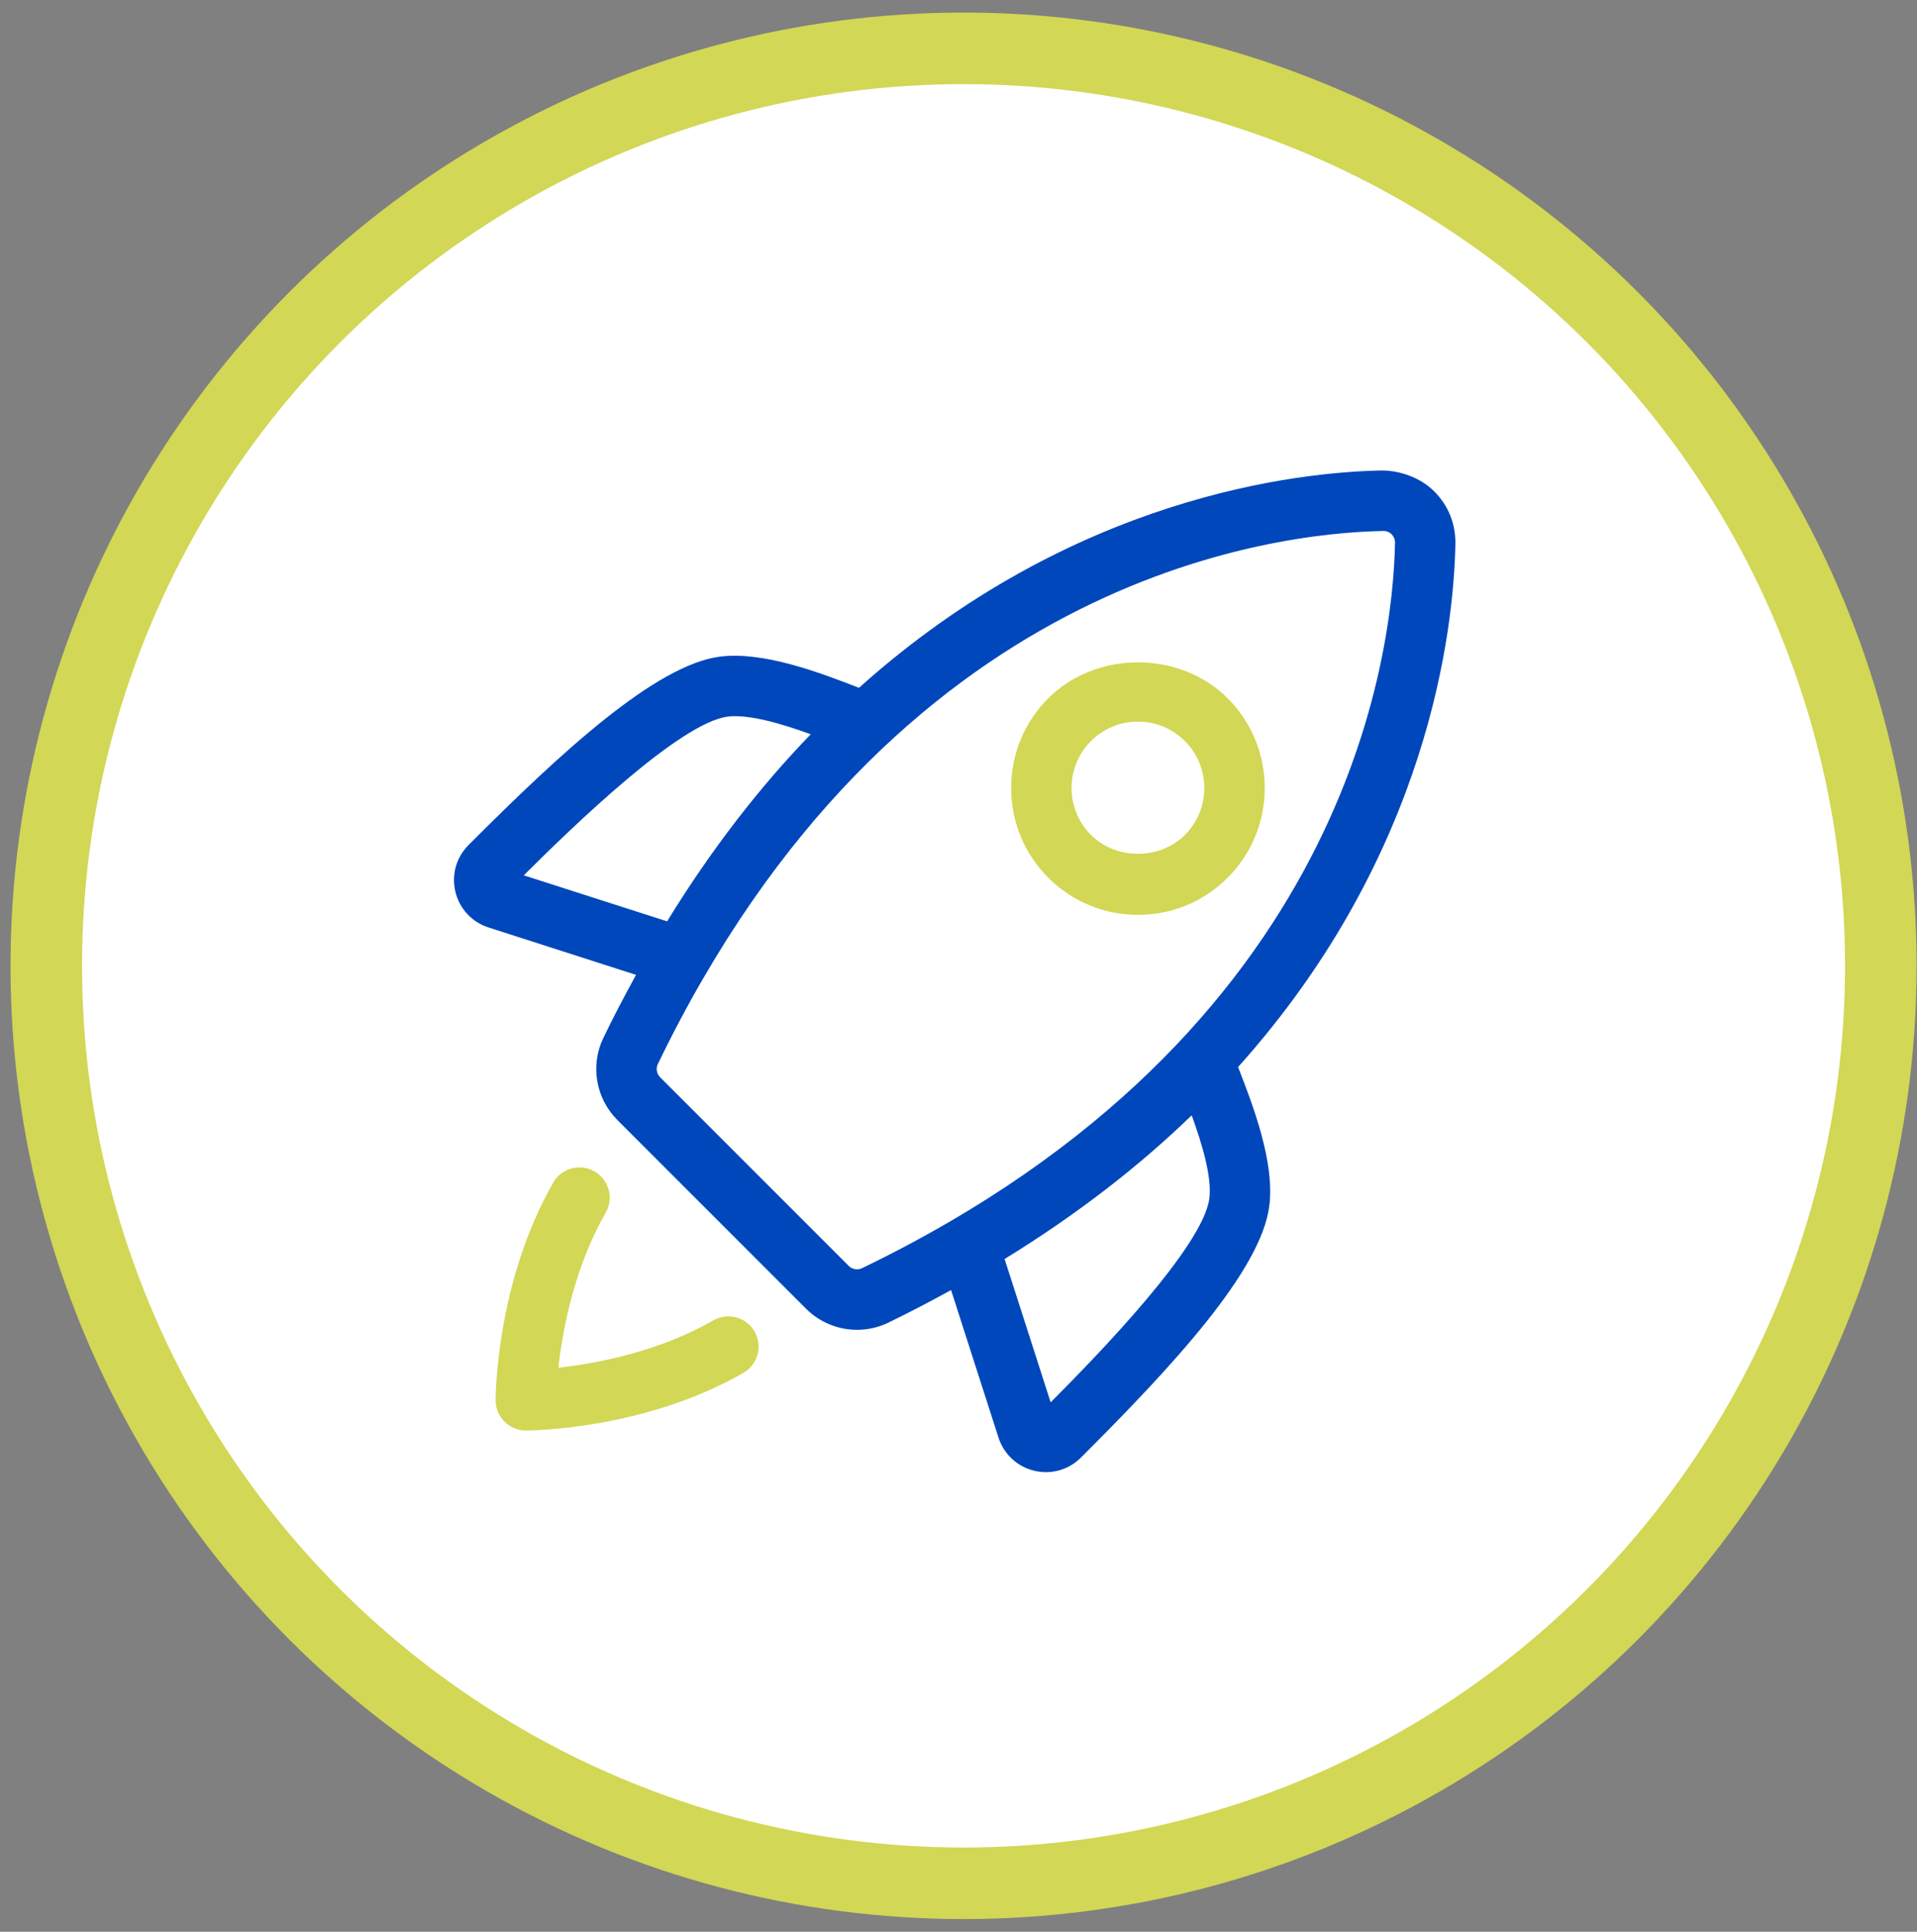
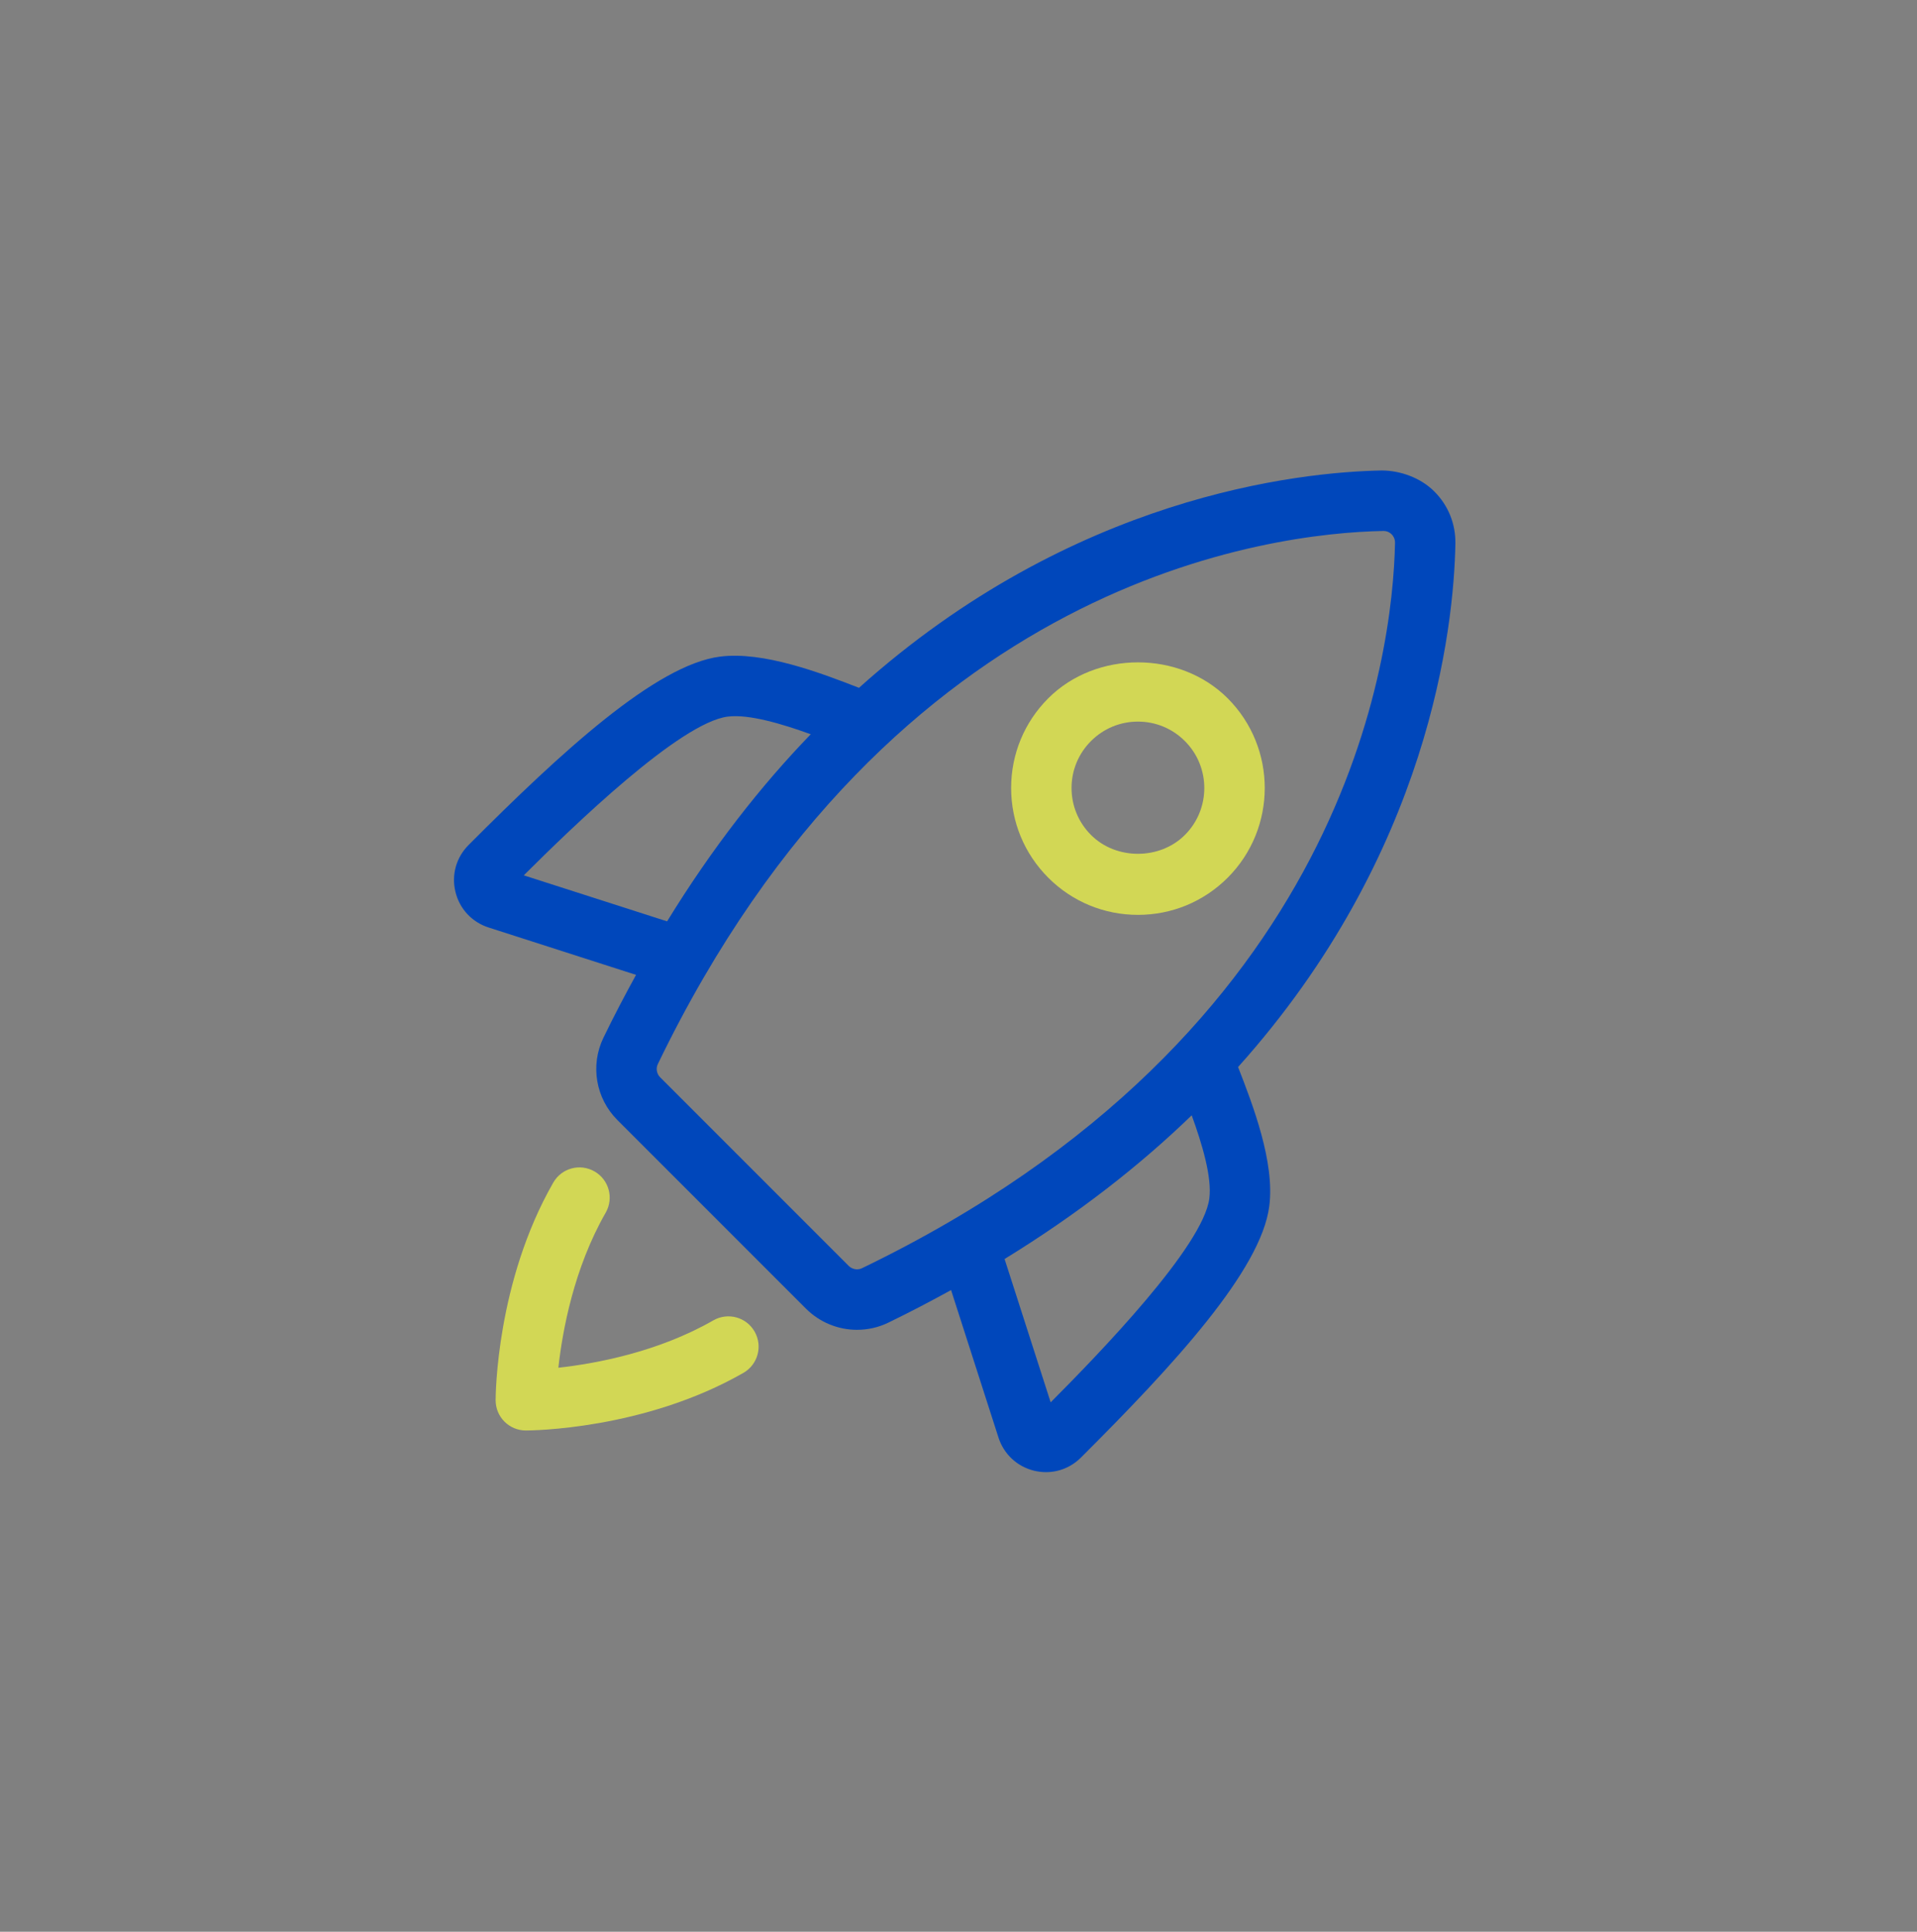
<svg xmlns="http://www.w3.org/2000/svg" fill="none" viewBox="0 0 134 135" height="135" width="134">
  <rect x="0" y="0" width="134" height="135" fill="#808080" stroke="none" />
-   <circle stroke-width="5" stroke="#D2D755" fill="white" r="64.118" cy="67.497" cx="67.353" />
  <path fill="url(#paint0_linear_4074_780)" d="M49.861 92.275C45.985 94.5 41.617 95.298 39.03 95.585C39.316 92.998 40.114 88.629 42.337 84.751C42.919 83.739 42.57 82.448 41.558 81.866C40.537 81.281 39.253 81.636 38.673 82.648C34.691 89.592 34.645 97.521 34.645 97.857C34.645 99.024 35.591 99.97 36.757 99.97C37.093 99.97 45.023 99.923 51.967 95.942C52.978 95.359 53.328 94.071 52.746 93.056C52.169 92.045 50.88 91.693 49.861 92.275Z" />
  <path fill="url(#paint1_linear_4074_780)" d="M101.733 38.008C101.759 36.621 101.236 35.32 100.259 34.346C99.285 33.372 97.877 32.891 96.604 32.879C90.754 32.989 74.975 34.668 60.044 48.069C57.383 47.034 53.371 45.497 50.326 45.889C45.847 46.464 39.229 52.558 32.748 59.06C31.889 59.922 31.546 61.143 31.835 62.326C32.121 63.514 32.99 64.445 34.154 64.819L44.46 68.129C43.683 69.547 42.917 70.997 42.178 72.528C41.248 74.453 41.643 76.765 43.159 78.277L56.336 91.453C57.303 92.423 58.599 92.935 59.906 92.935C60.645 92.935 61.392 92.773 62.087 92.437C63.617 91.697 65.068 90.932 66.481 90.157L69.794 100.461C70.167 101.625 71.099 102.494 72.289 102.782C72.564 102.848 72.841 102.881 73.118 102.881C74.021 102.881 74.892 102.526 75.554 101.867C82.057 95.385 88.151 88.77 88.724 84.293C89.12 81.221 87.578 77.232 86.543 74.57C99.942 59.64 101.623 43.86 101.733 38.008ZM36.612 61.173C40.051 57.748 47.521 50.511 50.864 50.081C52.354 49.891 54.695 50.598 56.671 51.314C53.181 54.922 49.791 59.246 46.631 64.389L36.612 61.173ZM60.249 88.632C59.951 88.777 59.568 88.711 59.324 88.467L46.145 75.288C45.903 75.047 45.835 74.666 45.983 74.364C62.394 40.37 88.94 37.252 96.686 37.107H96.705C96.984 37.107 97.168 37.231 97.276 37.339C97.365 37.428 97.517 37.626 97.513 37.931C97.362 45.677 94.243 72.223 60.249 88.632ZM84.534 83.754C84.104 87.094 76.867 94.566 73.442 98.003L70.221 87.986C75.369 84.826 79.693 81.434 83.301 77.944C84.019 79.918 84.726 82.254 84.534 83.754Z" />
  <path fill="url(#paint2_linear_4074_780)" d="M85.815 61.34C89.271 57.882 89.271 52.258 85.815 48.8C82.463 45.452 76.623 45.452 73.275 48.8C71.601 50.474 70.679 52.701 70.679 55.07C70.679 57.438 71.604 59.666 73.275 61.34C74.949 63.014 77.177 63.936 79.545 63.936C81.914 63.936 84.139 63.014 85.815 61.34ZM82.825 58.352C81.071 60.108 78.012 60.108 76.263 58.352C75.385 57.476 74.902 56.309 74.902 55.07C74.902 53.83 75.385 52.666 76.263 51.788C77.139 50.912 78.303 50.429 79.543 50.429C80.78 50.429 81.947 50.912 82.822 51.788C84.635 53.598 84.635 56.542 82.825 58.352Z" />
  <defs>
    <linearGradient gradientUnits="userSpaceOnUse" y2="99.97" x2="43.836" y1="81.584" x1="43.836" id="paint0_linear_4074_780">
      <stop stop-color="#D2D755" offset="0.26" />
    </linearGradient>
    <linearGradient gradientUnits="userSpaceOnUse" y2="102.881" x2="66.734" y1="32.879" x1="66.734" id="paint1_linear_4074_780">
      <stop stop-color="#0047BB" offset="0.26" />
    </linearGradient>
    <linearGradient gradientUnits="userSpaceOnUse" y2="63.936" x2="79.543" y1="46.289" x1="79.543" id="paint2_linear_4074_780">
      <stop stop-color="#D2D755" offset="0.26" />
    </linearGradient>
  </defs>
</svg>